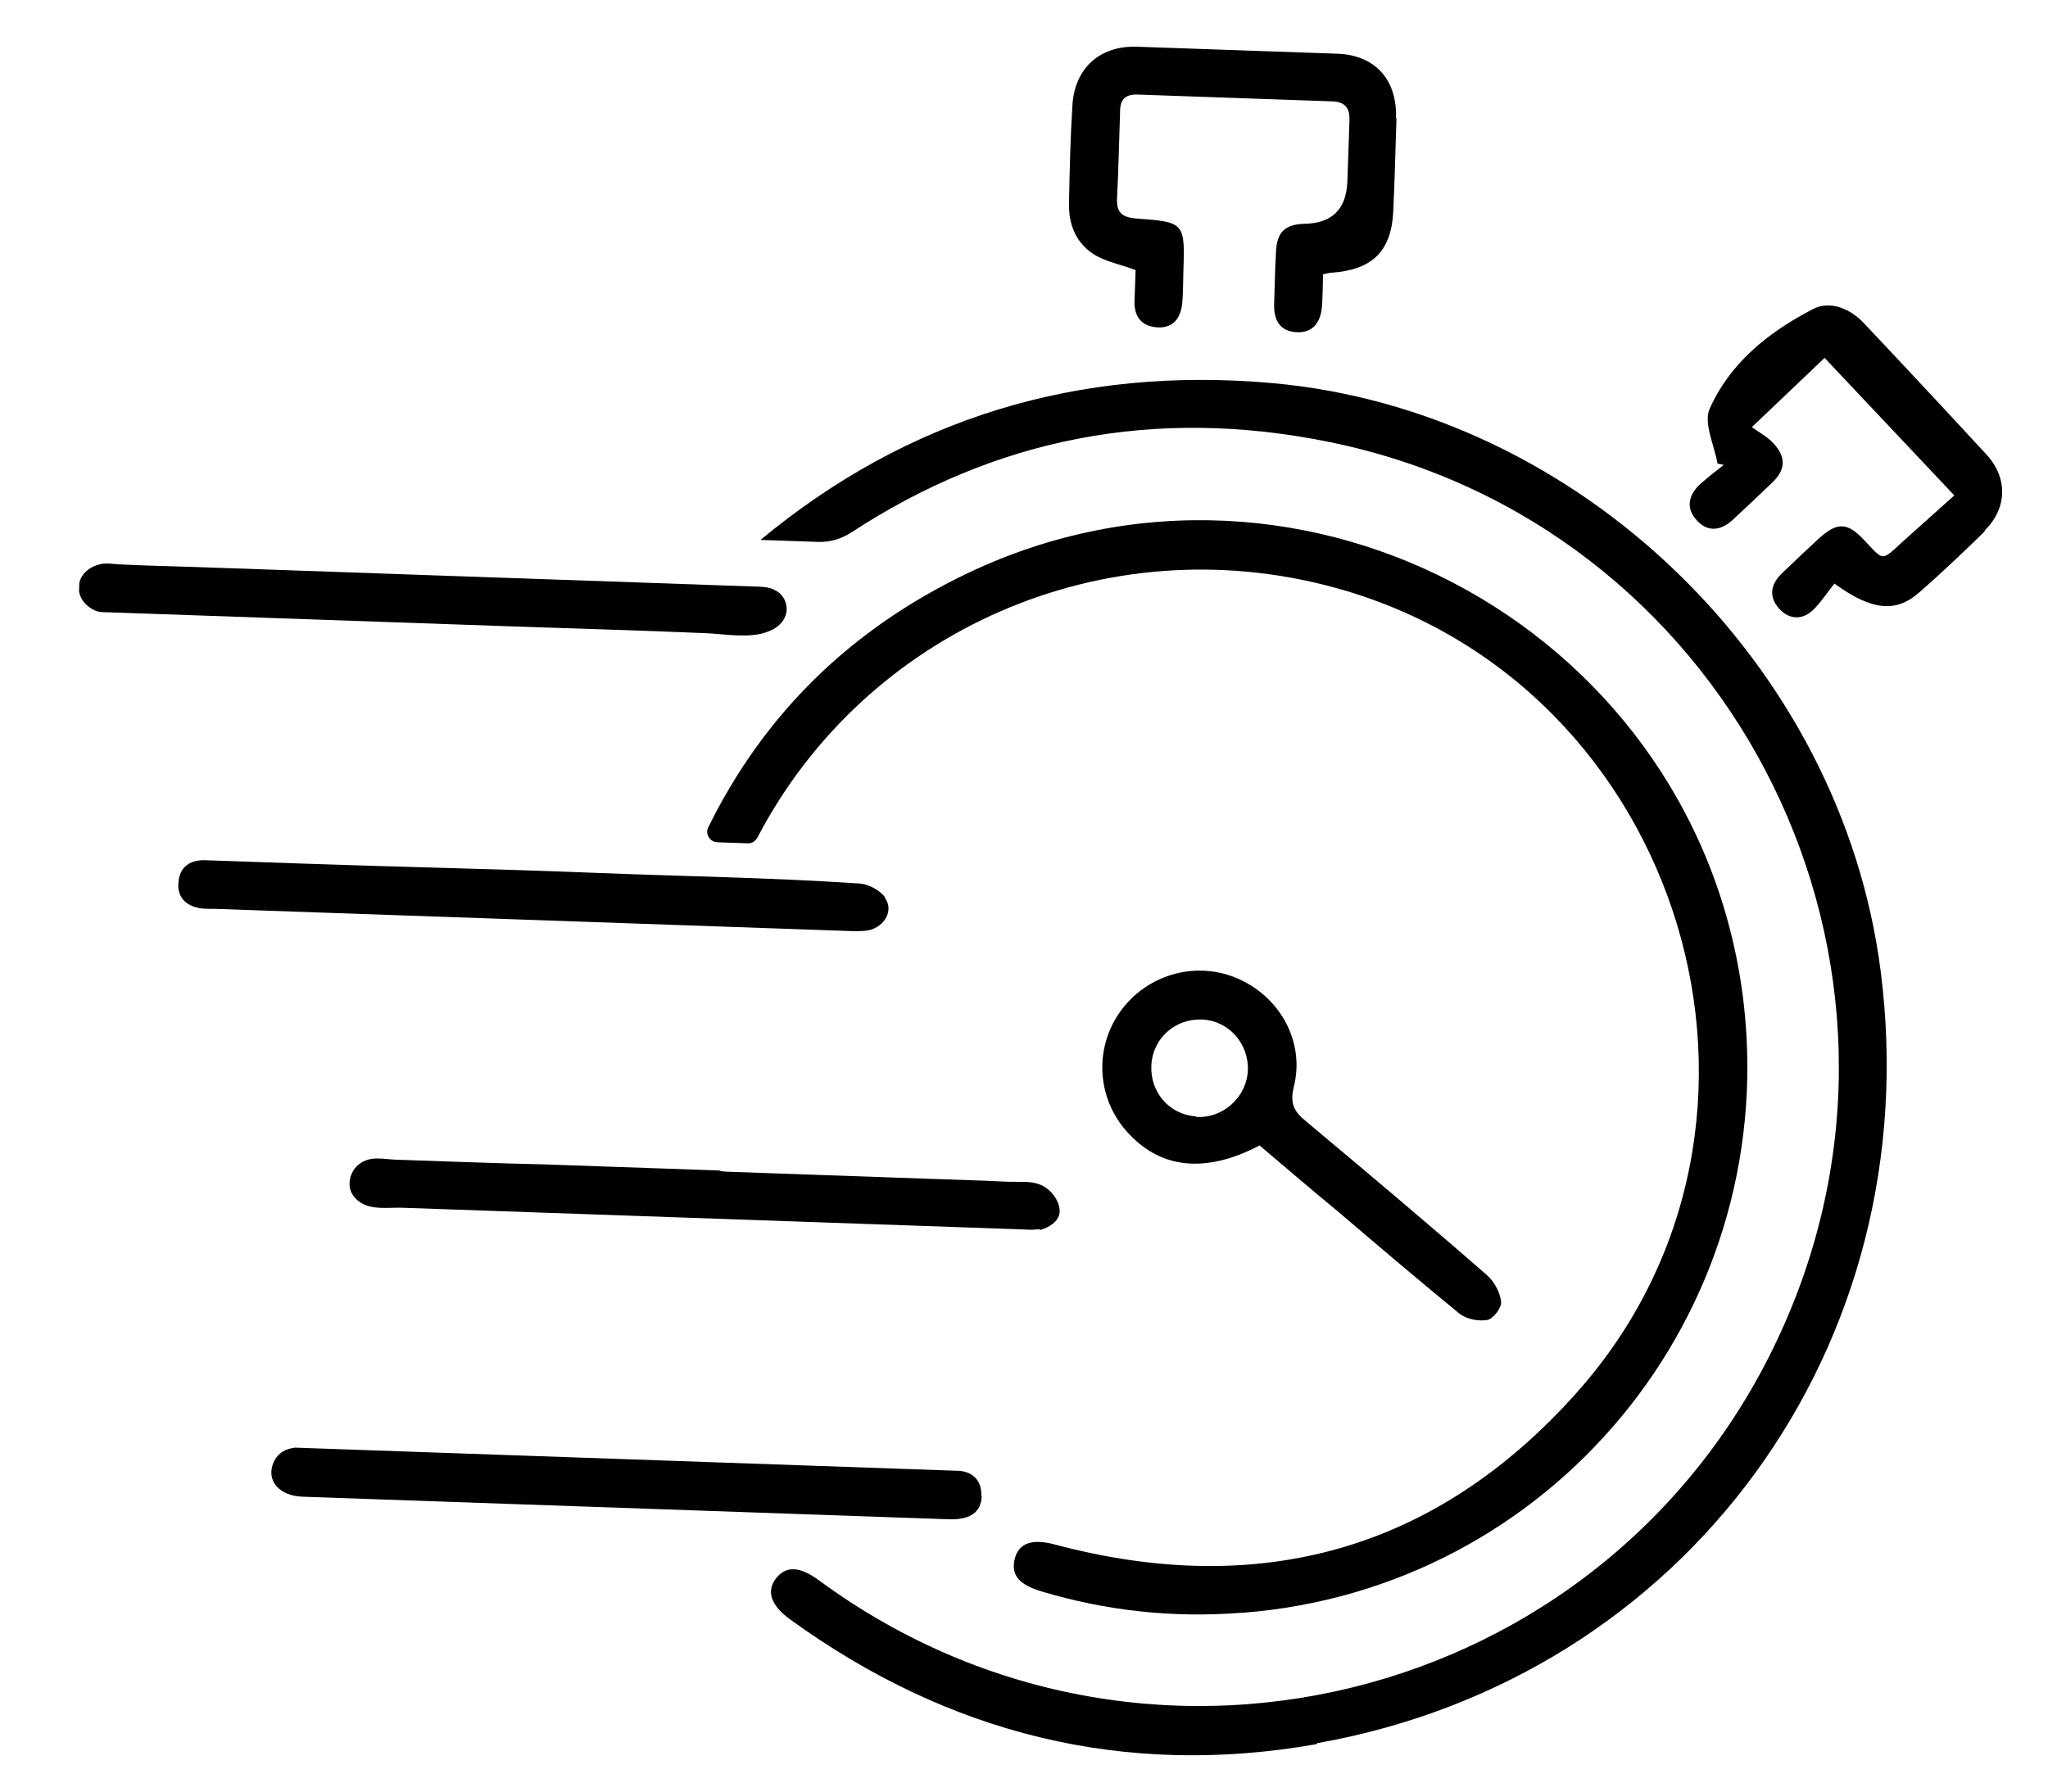
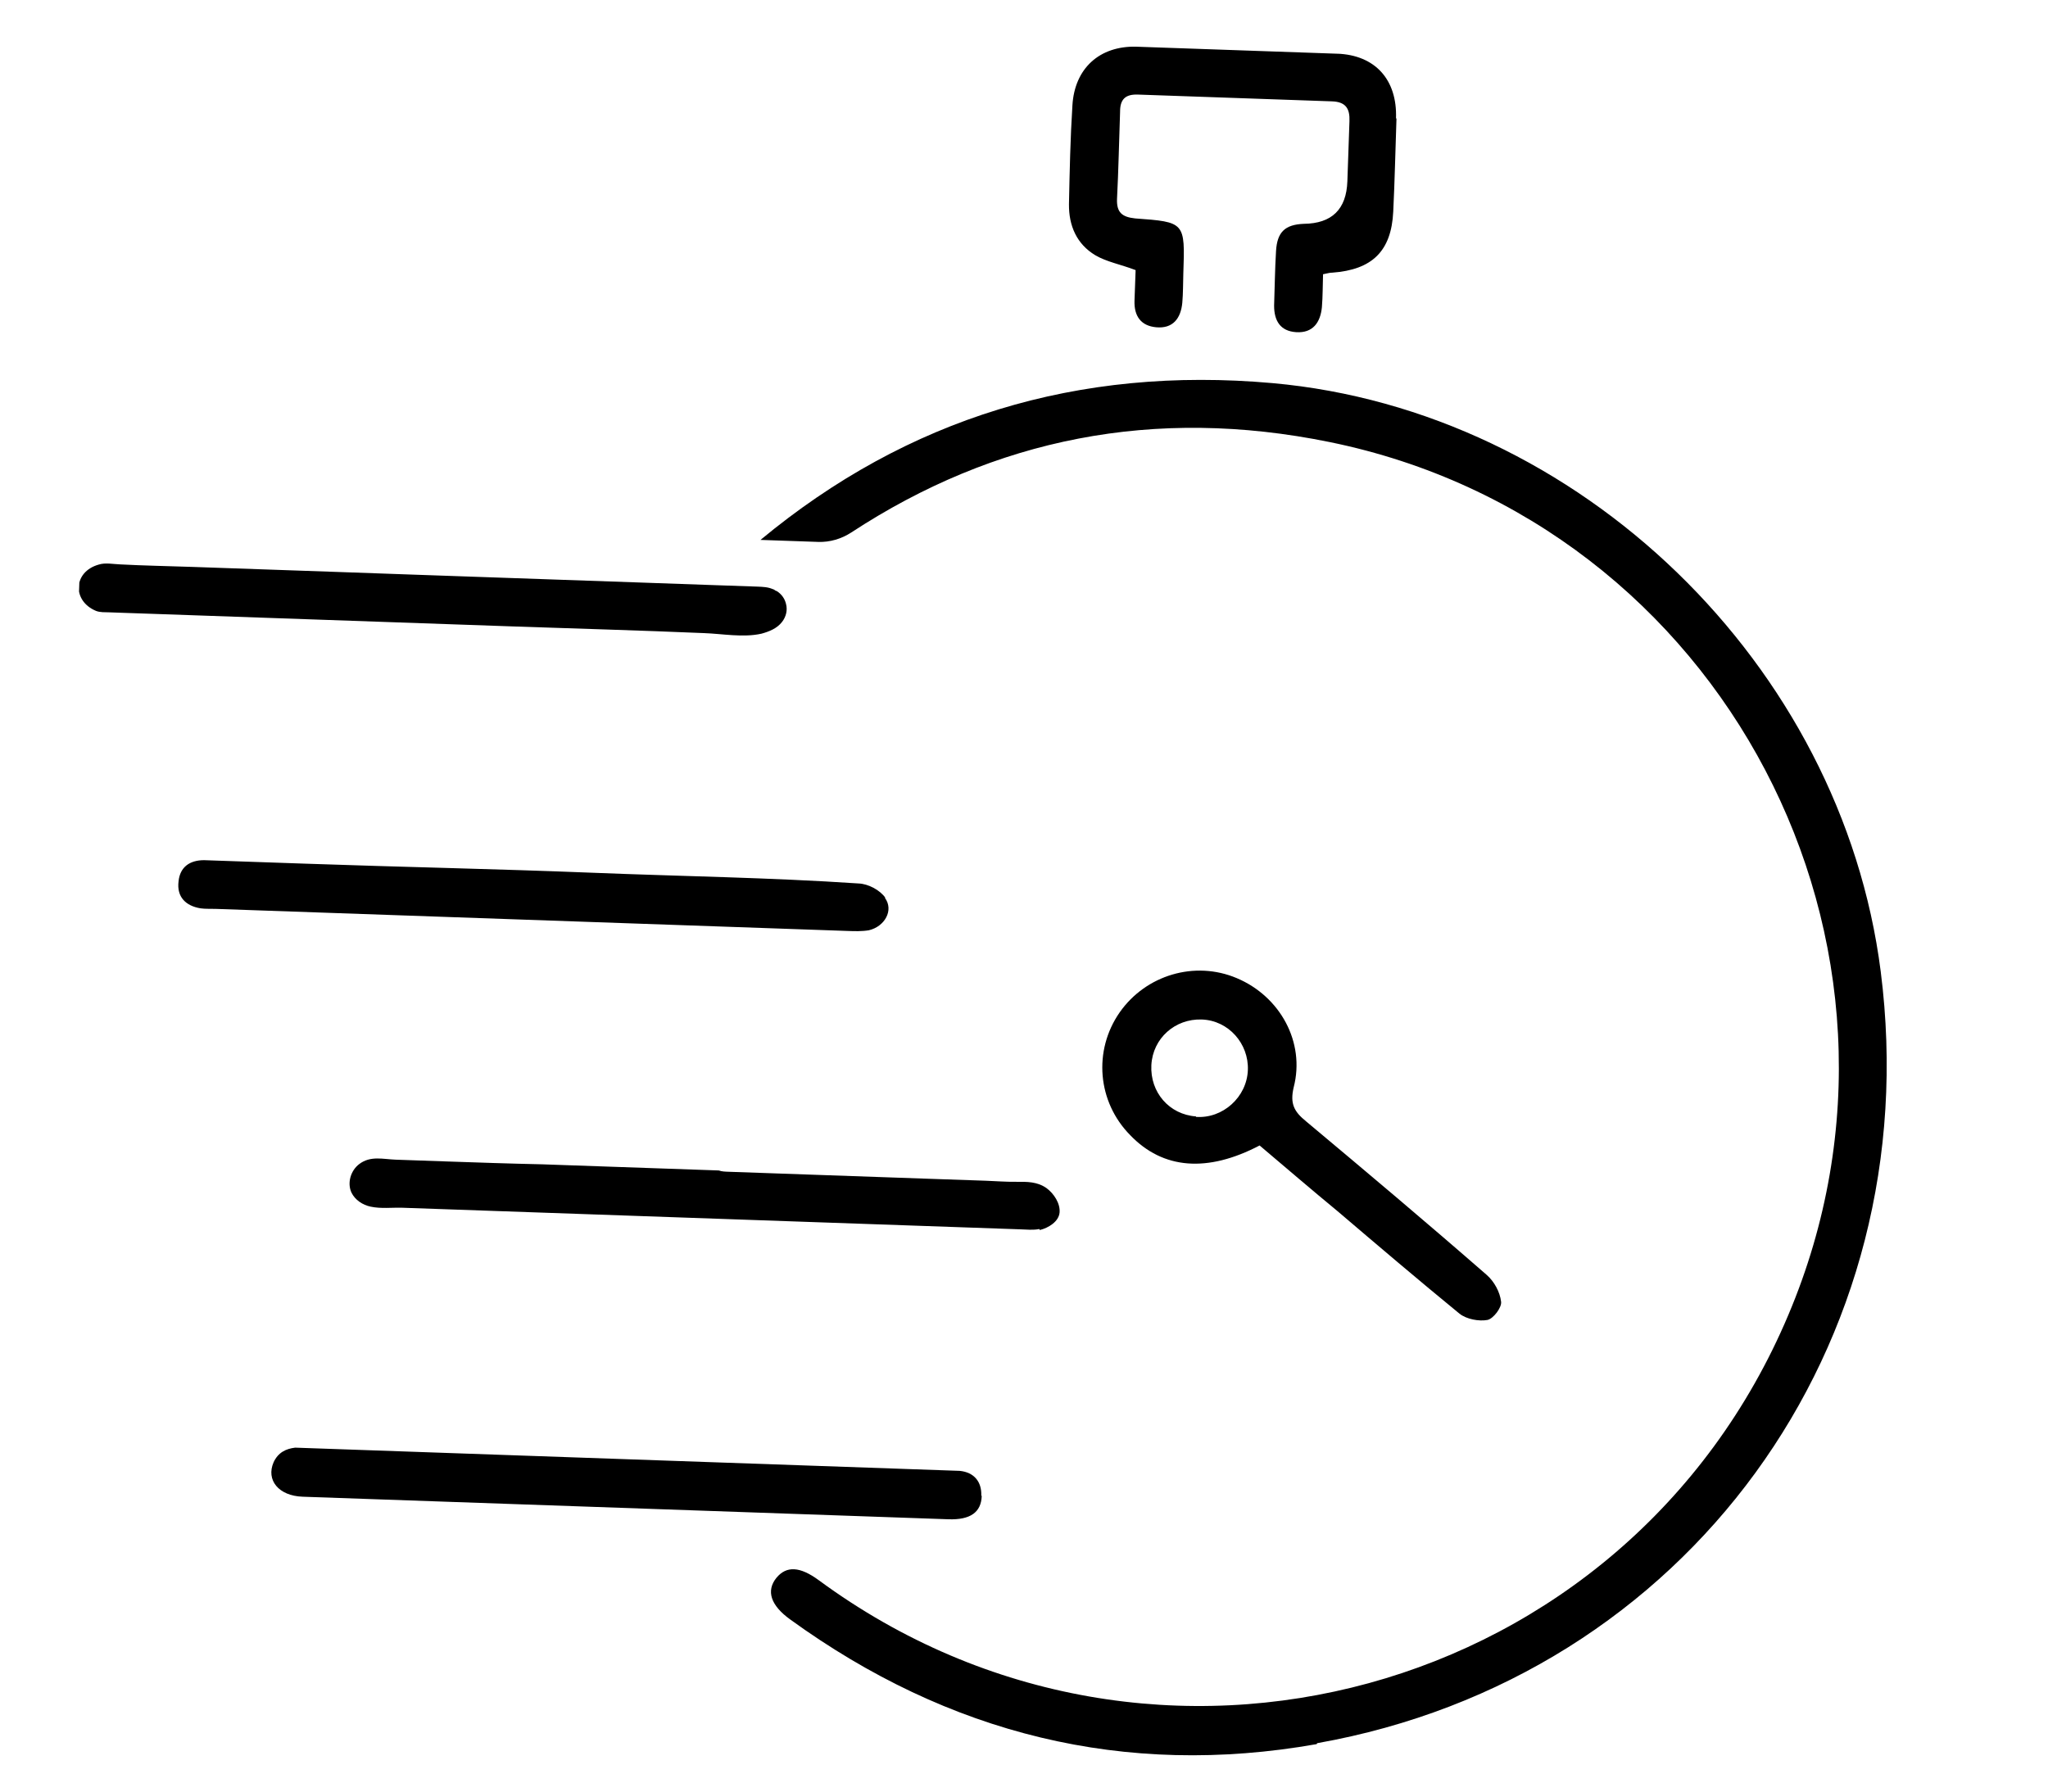
<svg xmlns="http://www.w3.org/2000/svg" width="48" height="42" viewBox="0 0 48 42" fill="none">
  <g clip-path="url(#clip0_5344_21605)">
    <path d="M18.208 13.858C18.318 13.929 18.393 14.033 18.422 14.157C18.462 14.304 18.423 14.46 18.329 14.58C18.211 14.733 18.029 14.805 17.848 14.855C17.419 14.952 16.928 14.857 16.503 14.842C15.002 14.778 13.489 14.736 11.987 14.684L3.573 14.39C3.349 14.382 3.125 14.374 2.901 14.367C2.789 14.363 2.677 14.359 2.565 14.355C2.453 14.351 2.352 14.359 2.252 14.322C1.688 14.089 1.712 13.405 2.312 13.236C2.471 13.185 2.649 13.225 2.817 13.231C3.377 13.261 3.938 13.27 4.509 13.29C5.08 13.31 5.663 13.33 6.234 13.35C6.806 13.37 7.388 13.39 7.96 13.41C8.531 13.43 9.114 13.451 9.685 13.471C10.257 13.491 10.839 13.511 11.411 13.531C11.982 13.551 12.565 13.571 13.136 13.591C13.707 13.611 14.29 13.631 14.861 13.651C15.433 13.671 15.993 13.691 16.564 13.711C16.957 13.725 17.349 13.738 17.752 13.752C17.875 13.757 17.999 13.761 18.109 13.81C18.131 13.81 18.153 13.834 18.175 13.846L18.208 13.858Z" fill="black" />
    <path d="M30.86 40.887C26.357 41.683 22.231 40.653 18.522 37.966C18.062 37.635 17.951 37.295 18.197 36.989C18.431 36.706 18.745 36.717 19.193 37.047C27.035 42.817 38.134 39.783 41.913 30.829C45.581 22.163 40.386 12.244 31.163 10.363C27.053 9.524 23.314 10.28 19.95 12.484C19.721 12.633 19.449 12.713 19.18 12.704L17.824 12.657C21.266 9.804 25.269 8.576 29.82 8.981C37.022 9.625 43.163 15.583 44.079 22.772C45.198 31.516 39.541 39.328 30.872 40.865L30.86 40.887Z" fill="black" />
    <path d="M20.739 21.047C20.954 21.335 20.738 21.72 20.365 21.808C20.196 21.836 20.028 21.83 19.86 21.824L5.059 21.307C4.936 21.303 4.813 21.31 4.701 21.294C4.355 21.238 4.138 21.028 4.185 20.66C4.219 20.324 4.449 20.164 4.785 20.165C5.569 20.192 6.365 20.22 7.16 20.247C9.401 20.326 11.643 20.37 13.872 20.459C15.956 20.543 18.041 20.571 20.123 20.711C20.347 20.719 20.622 20.863 20.751 21.047L20.739 21.047Z" fill="black" />
-     <path d="M29.094 37.808C27.497 37.932 25.944 37.766 24.412 37.308C23.868 37.144 23.685 36.913 23.788 36.524C23.89 36.168 24.197 36.067 24.73 36.209C29.532 37.487 33.666 36.341 36.959 32.642C42.598 26.311 39.469 16.016 31.291 13.778C25.902 12.3 20.285 14.774 17.748 19.643C17.701 19.72 17.62 19.774 17.531 19.77L16.814 19.745C16.634 19.739 16.518 19.544 16.602 19.39C17.918 16.722 19.95 14.74 22.688 13.433C30.593 9.671 39.912 14.887 40.876 23.592C41.666 30.832 36.349 37.254 29.117 37.809L29.094 37.808Z" fill="black" />
-     <path d="M23.009 35.071C22.996 35.452 22.743 35.634 22.228 35.616L7.091 35.087C6.531 35.067 6.23 34.698 6.413 34.278C6.522 34.046 6.704 33.963 6.918 33.937L22.492 34.481C22.838 34.515 23.01 34.745 22.999 35.059L23.009 35.071Z" fill="black" />
+     <path d="M23.009 35.071C22.996 35.452 22.743 35.634 22.228 35.616L7.091 35.087C6.531 35.067 6.23 34.698 6.413 34.278C6.522 34.046 6.704 33.963 6.918 33.937L22.492 34.481C22.838 34.515 23.01 34.745 22.999 35.059L23.009 35.071" fill="black" />
    <path d="M24.36 28.812C24.213 28.841 24.057 28.824 23.911 28.819L9.436 28.313C9.189 28.305 8.93 28.34 8.685 28.287C8.496 28.247 8.321 28.129 8.237 27.957C8.133 27.729 8.221 27.441 8.417 27.291C8.682 27.087 8.982 27.176 9.273 27.186C9.654 27.199 10.035 27.212 10.416 27.226C11.178 27.252 11.951 27.279 12.713 27.295C12.87 27.3 13.038 27.306 13.195 27.312L16.848 27.439C16.914 27.464 16.992 27.467 17.093 27.47C18.628 27.524 20.152 27.577 21.687 27.631C22.157 27.647 22.639 27.664 23.11 27.68C23.345 27.689 23.58 27.708 23.827 27.705C24.074 27.703 24.309 27.7 24.528 27.853C24.703 27.983 24.852 28.212 24.834 28.425C24.815 28.637 24.574 28.786 24.371 28.835L24.36 28.812Z" fill="black" />
    <path d="M32.73 2.776C32.704 3.505 32.69 4.233 32.654 4.961C32.61 5.891 32.157 6.324 31.224 6.392C31.168 6.39 31.111 6.41 31.009 6.429C31 6.687 31.003 6.945 30.982 7.202C30.947 7.56 30.77 7.812 30.379 7.787C30.009 7.763 29.861 7.522 29.862 7.163C29.877 6.738 29.881 6.311 29.907 5.886C29.933 5.438 30.119 5.265 30.557 5.247C31.215 5.24 31.556 4.908 31.579 4.251C31.596 3.78 31.612 3.309 31.628 2.839C31.639 2.548 31.543 2.387 31.218 2.376C29.695 2.323 28.182 2.27 26.669 2.217C26.378 2.207 26.251 2.326 26.252 2.617C26.228 3.301 26.215 3.985 26.18 4.668C26.169 4.982 26.3 5.087 26.602 5.12C27.776 5.206 27.776 5.206 27.734 6.416C27.727 6.64 27.73 6.876 27.71 7.099C27.675 7.468 27.487 7.709 27.096 7.672C26.738 7.638 26.578 7.408 26.59 7.049L26.616 6.332C26.261 6.196 25.938 6.14 25.674 5.985C25.235 5.723 25.048 5.29 25.054 4.786C25.07 4.012 25.086 3.239 25.135 2.466C25.188 1.604 25.767 1.075 26.63 1.094C28.176 1.148 29.756 1.203 31.336 1.258C32.232 1.29 32.75 1.868 32.719 2.776L32.73 2.776Z" fill="black" />
-     <path d="M46.515 12.458C46.015 12.946 45.505 13.433 44.984 13.886C44.44 14.371 43.87 14.318 42.995 13.681C42.842 13.867 42.688 14.108 42.502 14.292C42.247 14.541 41.933 14.531 41.695 14.264C41.458 13.998 41.49 13.707 41.758 13.447C42.036 13.177 42.326 12.906 42.616 12.636C43.056 12.236 43.292 12.233 43.692 12.663C44.157 13.15 44.078 13.17 44.599 12.694C45.005 12.327 45.41 11.971 45.804 11.614C44.744 10.489 43.749 9.434 42.764 8.39C42.254 8.877 41.72 9.385 41.059 10.013C41.201 10.119 41.41 10.227 41.562 10.389C41.864 10.714 41.854 11.005 41.541 11.309C41.239 11.601 40.926 11.893 40.613 12.185C40.346 12.434 40.03 12.49 39.771 12.2C39.511 11.922 39.567 11.621 39.834 11.361C40.019 11.199 40.204 11.049 40.4 10.899C40.355 10.886 40.3 10.873 40.255 10.871C40.18 10.442 39.929 9.929 40.064 9.597C40.539 8.514 41.451 7.783 42.49 7.247C42.89 7.037 43.366 7.233 43.69 7.581C44.663 8.613 45.626 9.645 46.577 10.677C47.063 11.221 47.038 11.927 46.516 12.436L46.515 12.458Z" fill="black" />
    <path d="M34.845 29.888C33.452 28.672 32.035 27.479 30.608 26.285C30.335 26.062 30.229 25.879 30.321 25.489C30.594 24.433 30.003 23.358 28.986 22.93C28.002 22.514 26.857 22.856 26.243 23.732C25.617 24.63 25.721 25.834 26.49 26.612C27.259 27.413 28.299 27.494 29.522 26.853C30.143 27.379 30.742 27.893 31.353 28.397C32.3 29.204 33.248 30.011 34.208 30.797C34.372 30.926 34.661 30.981 34.864 30.943C35 30.914 35.2 30.652 35.182 30.517C35.157 30.291 35.02 30.04 34.845 29.888ZM28.031 26.172C27.405 26.128 26.952 25.607 26.985 24.969C27.018 24.342 27.539 23.878 28.167 23.9C28.794 23.922 29.269 24.466 29.247 25.082C29.225 25.72 28.658 26.228 28.031 26.183L28.031 26.172Z" fill="black" />
  </g>
  <defs>
    <clipPath id="clip0_5344_21605">
      <rect width="44.966" height="40" fill="white" transform="translate(2.328 0.246) rotate(2)" />
    </clipPath>
  </defs>
</svg>